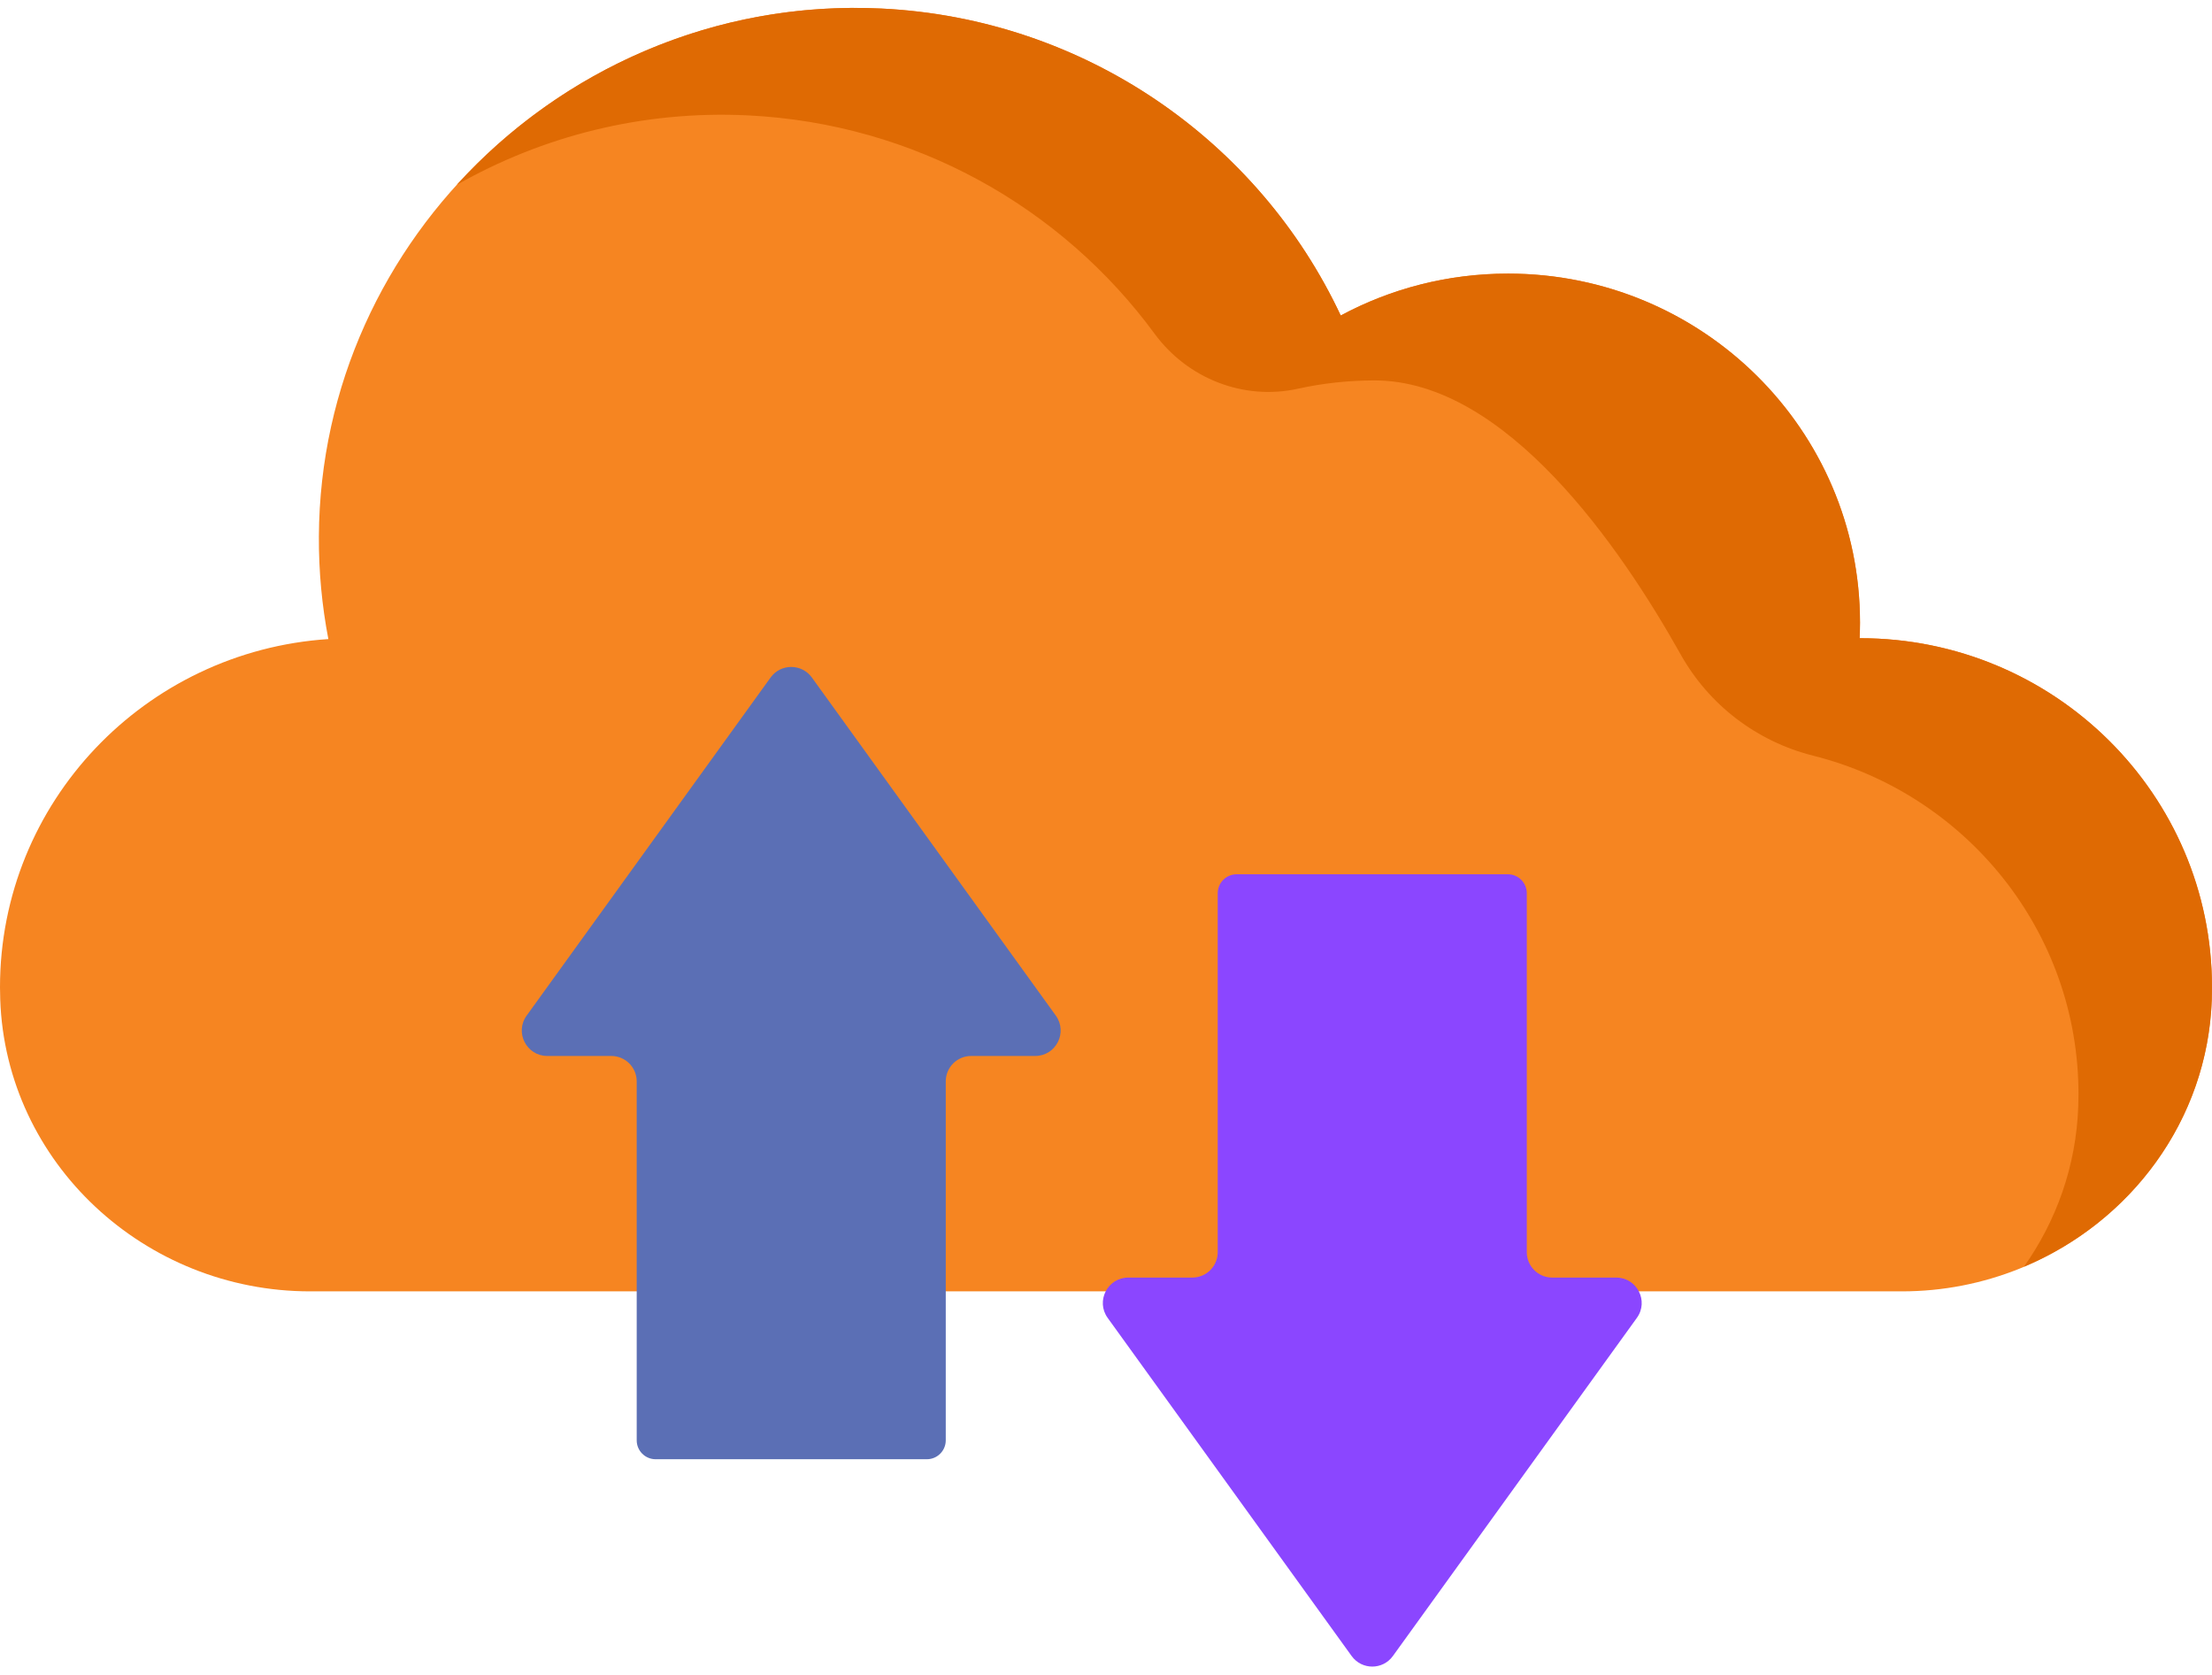
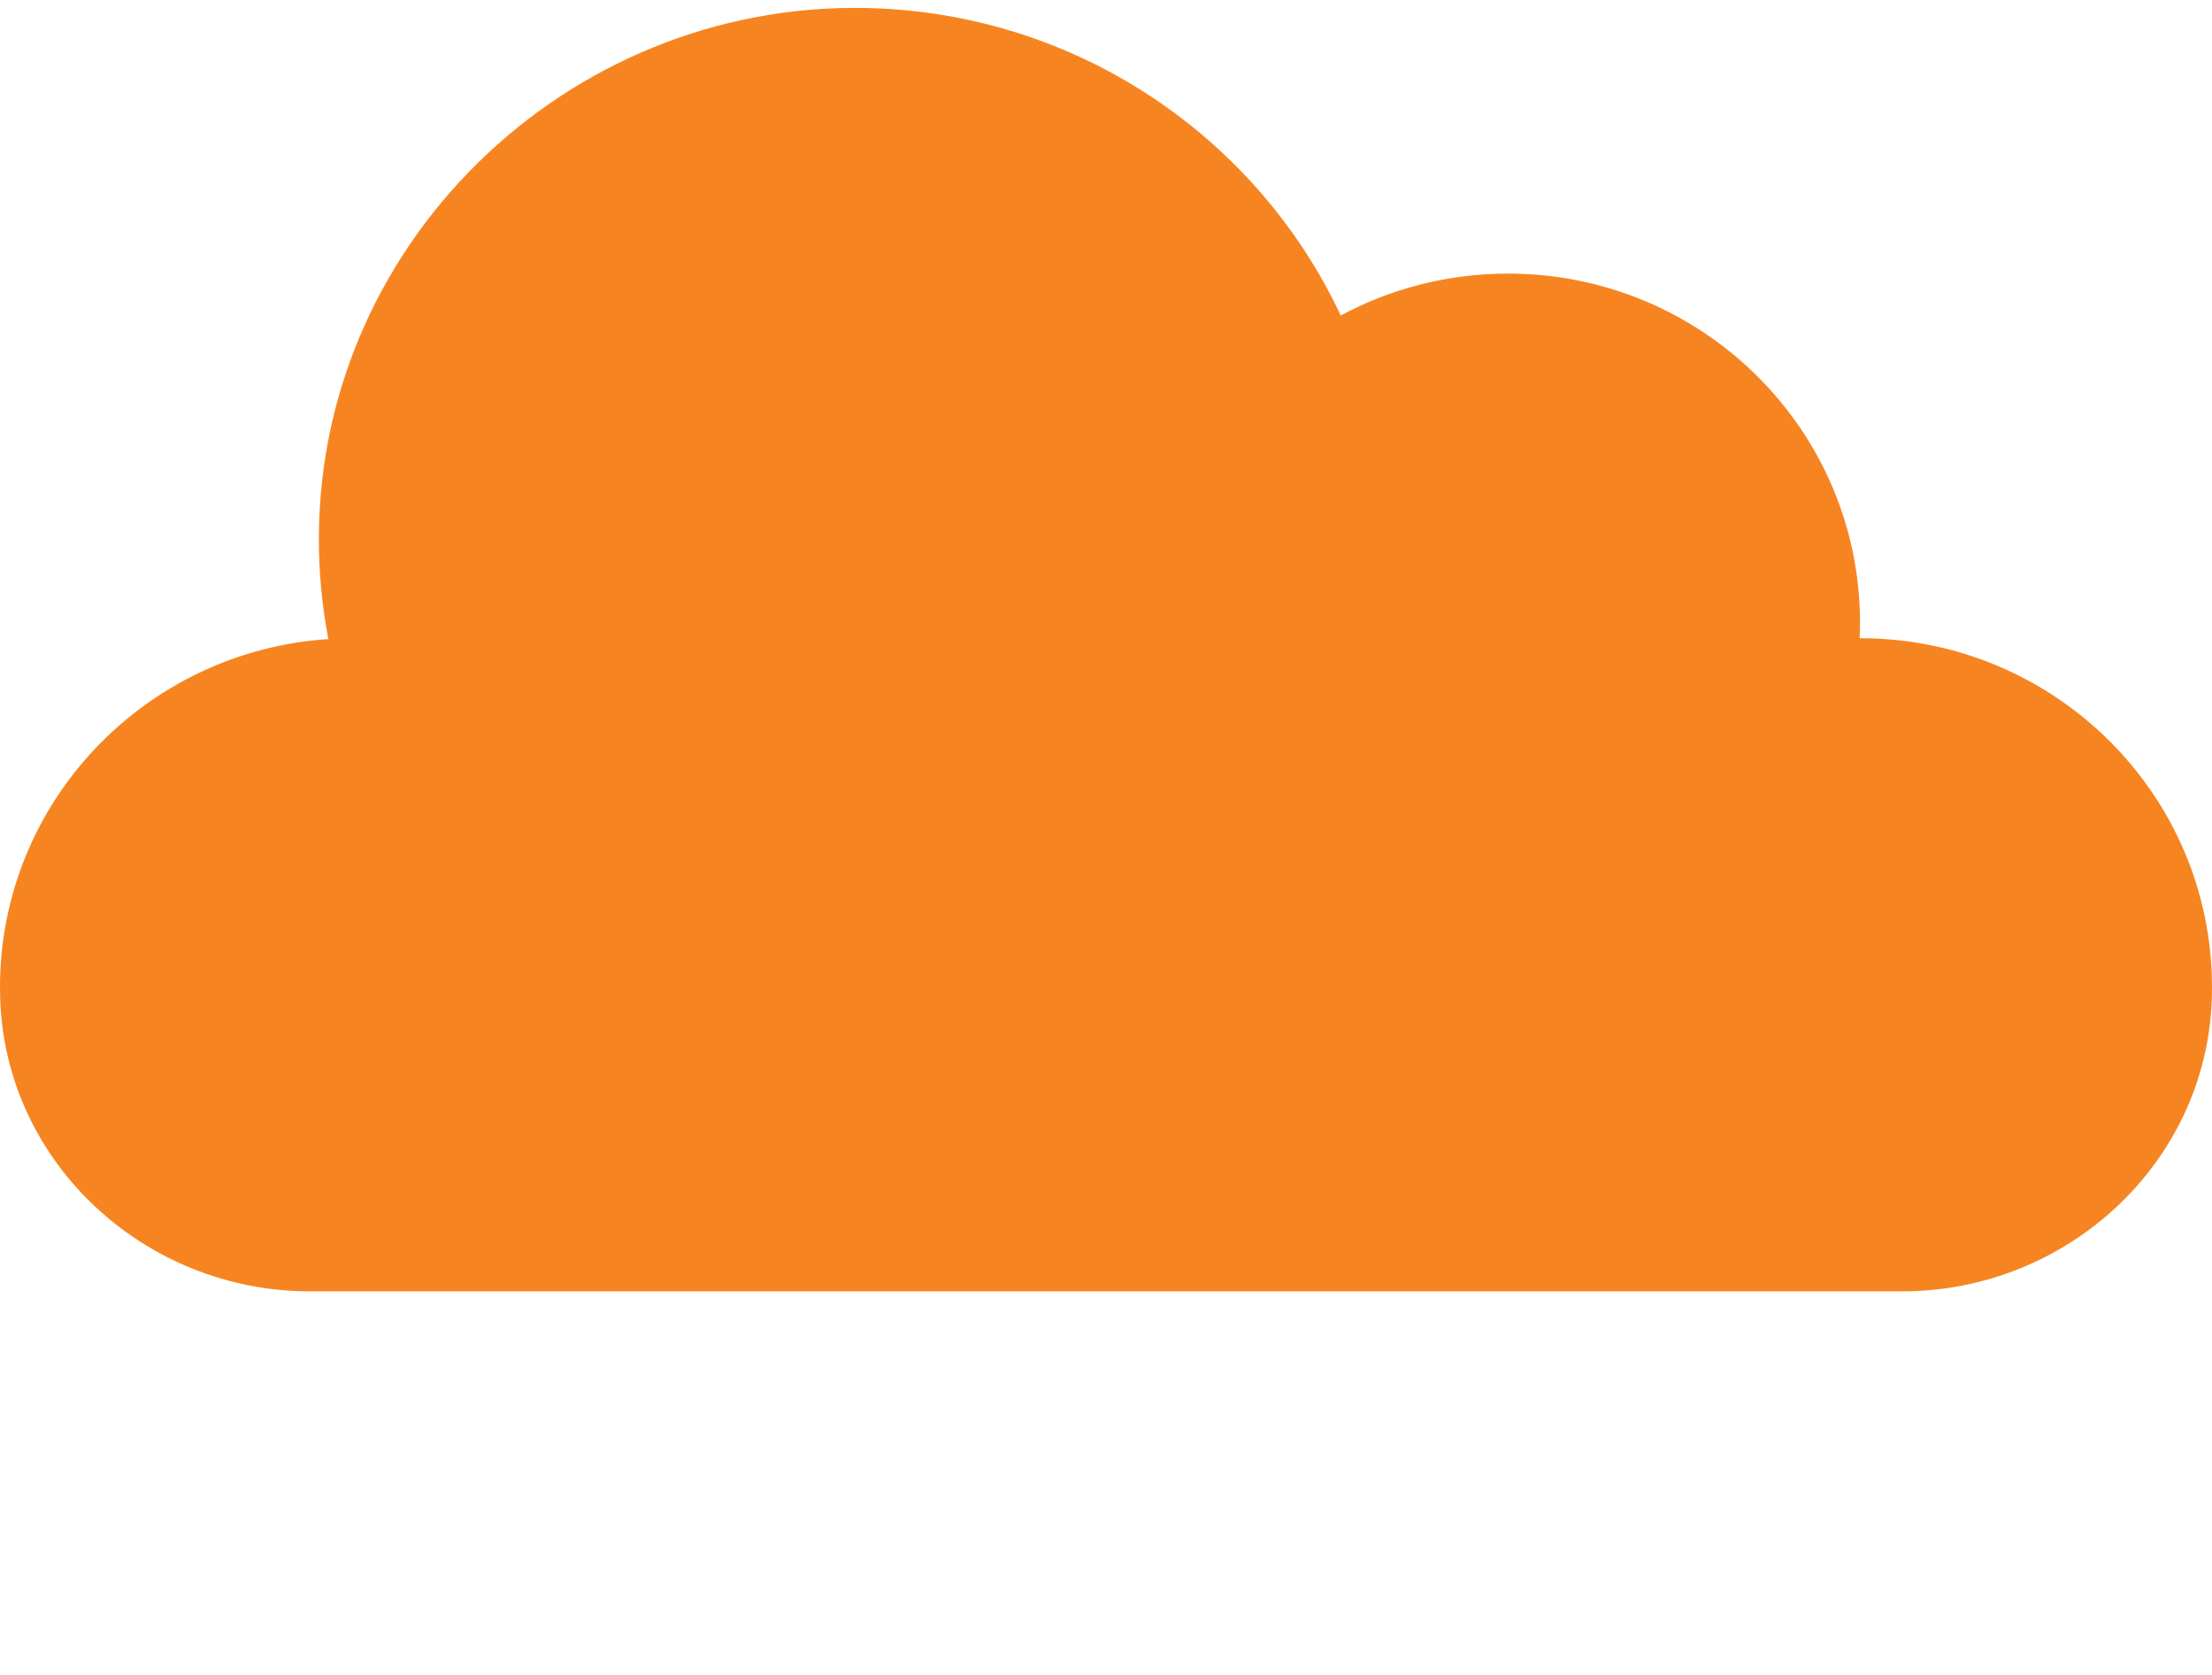
<svg xmlns="http://www.w3.org/2000/svg" fill="none" viewBox="0 0 70 53" height="53" width="70">
  <path fill="#F68521" d="M9.813 40.864H60.187C65.414 40.864 69.814 36.807 69.993 31.626C69.998 31.498 70 31.37 70 31.241C70 25.14 65.013 20.195 58.861 20.195C58.857 20.195 58.853 20.195 58.849 20.195C58.856 20.032 58.861 19.869 58.861 19.704C58.861 13.603 53.874 8.658 47.722 8.658C45.806 8.658 44.003 9.138 42.428 9.983C39.845 4.474 34.342 0.584 27.89 0.27C18.299 -0.196 10.143 7.448 10.091 16.972C10.085 18.084 10.189 19.17 10.391 20.223C4.588 20.604 1.52588e-05 25.39 1.52588e-05 31.241C1.52588e-05 31.37 0.002 31.498 0.007 31.626C0.186 36.807 4.586 40.864 9.813 40.864Z" />
-   <path fill="#DF6A03" d="M58.861 20.195C58.857 20.195 58.853 20.195 58.849 20.195C58.856 20.032 58.861 19.869 58.861 19.704C58.861 13.603 53.874 8.658 47.723 8.658C45.806 8.658 44.003 9.138 42.428 9.984C39.845 4.474 34.342 0.584 27.89 0.27C22.605 0.014 17.756 2.22 14.458 5.847C17.166 4.309 20.328 3.489 23.665 3.651C28.957 3.908 33.611 6.572 36.538 10.561C37.58 11.98 39.353 12.68 41.072 12.301C41.853 12.129 42.664 12.038 43.498 12.038C47.651 12.038 51.273 17.296 53.188 20.713C54.085 22.313 55.6 23.466 57.379 23.913C62.204 25.124 65.775 29.459 65.775 34.621C65.775 34.75 65.773 34.879 65.768 35.007C65.703 36.897 65.073 38.636 64.049 40.085C67.422 38.667 69.861 35.455 69.994 31.626C69.998 31.498 70 31.37 70 31.241C70 25.14 65.013 20.195 58.861 20.195Z" />
-   <path fill="url(#paint0_linear_1_692)" d="M33.412 32.138L25.692 21.439C25.37 20.994 24.707 20.994 24.386 21.439L16.666 32.138C16.281 32.671 16.662 33.415 17.319 33.415H19.343C19.788 33.415 20.149 33.775 20.149 34.22V45.578C20.149 45.909 20.417 46.176 20.747 46.176H29.331C29.661 46.176 29.929 45.908 29.929 45.578V34.22C29.929 33.775 30.289 33.415 30.734 33.415H32.759C33.416 33.415 33.796 32.671 33.412 32.138Z" />
-   <path fill="url(#paint1_linear_1_692)" d="M35.053 41.704L42.773 52.403C43.095 52.849 43.758 52.849 44.079 52.403L51.799 41.704C52.184 41.172 51.803 40.428 51.146 40.428H49.121C48.677 40.428 48.316 40.067 48.316 39.623V28.264C48.316 27.934 48.048 27.666 47.718 27.666H39.134C38.804 27.666 38.536 27.934 38.536 28.264V39.623C38.536 40.067 38.176 40.428 37.731 40.428H35.706C35.049 40.428 34.669 41.172 35.053 41.704Z" />
  <defs>
    <linearGradient gradientUnits="userSpaceOnUse" y2="32.414" x2="39.664" y1="20.939" x1="19.112" id="paint0_linear_1_692">
      <stop stop-color="#5B6FB5" />
      <stop stop-color="#5B6FB5" offset="1" />
    </linearGradient>
    <linearGradient gradientUnits="userSpaceOnUse" y2="38.975" x2="58.051" y1="27.5" x1="37.499" id="paint1_linear_1_692">
      <stop stop-color="#8B46FF" />
      <stop stop-color="#8B46FF" offset="1" />
    </linearGradient>
  </defs>
</svg>